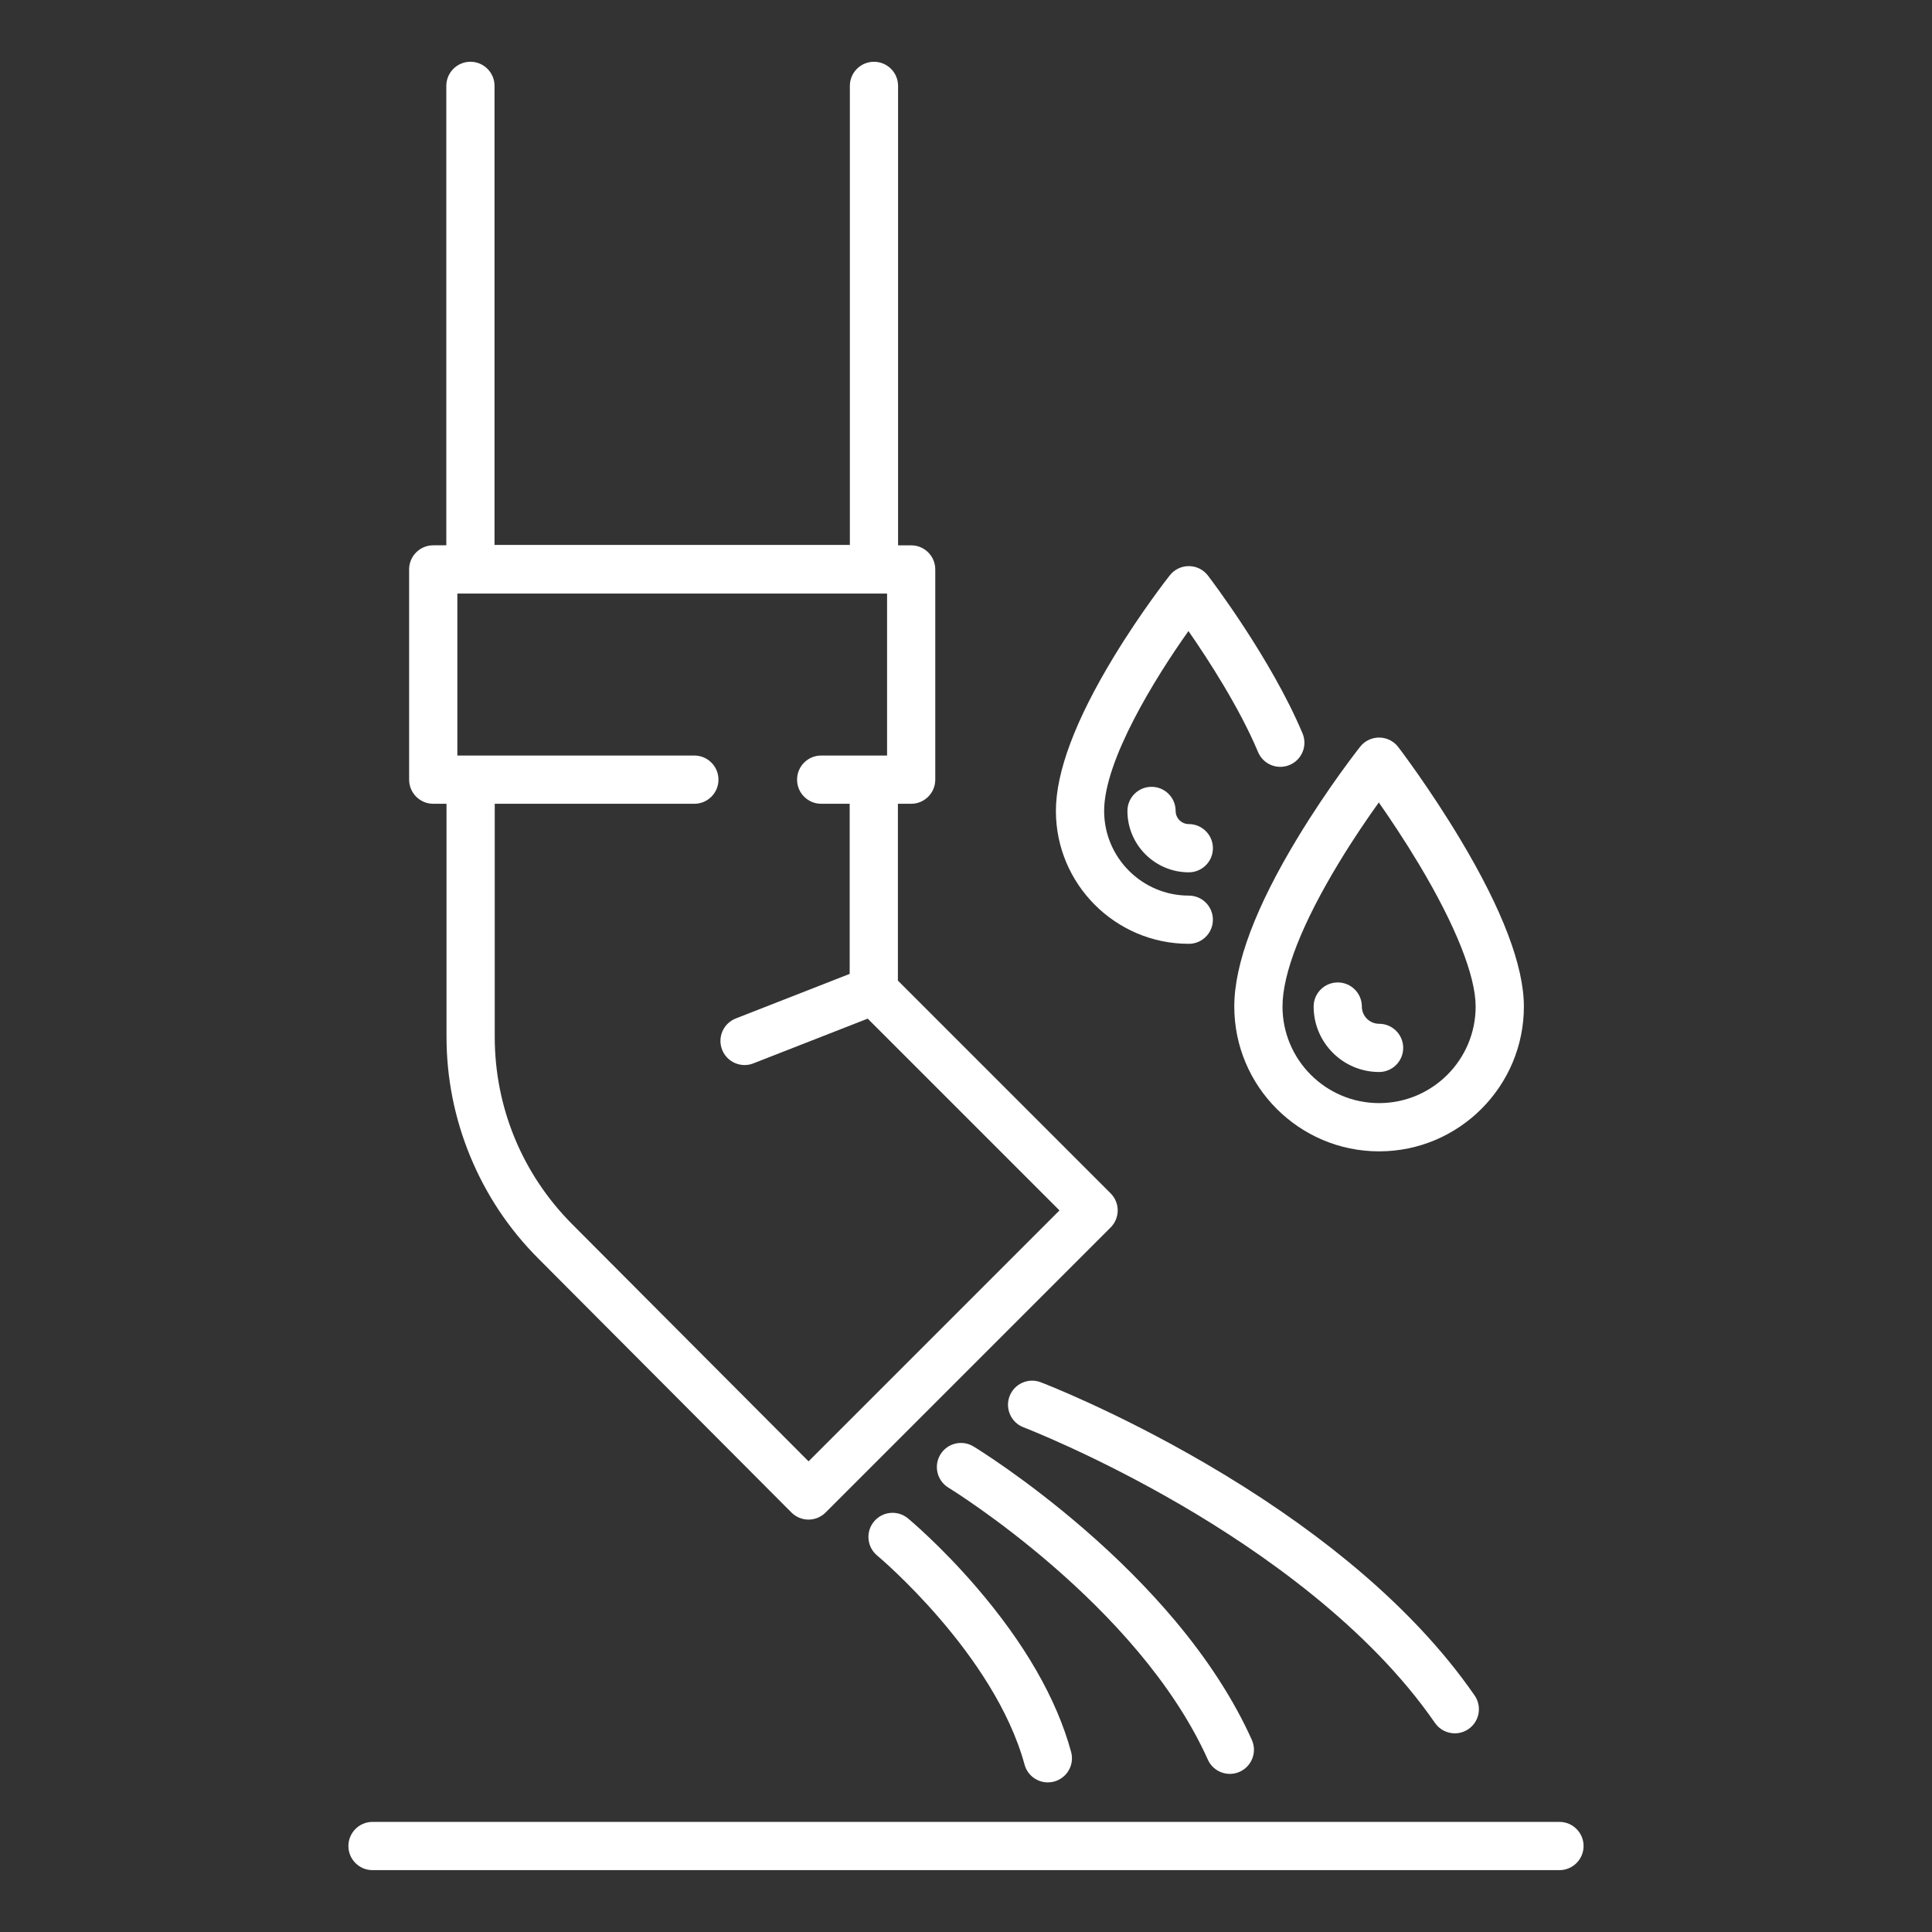
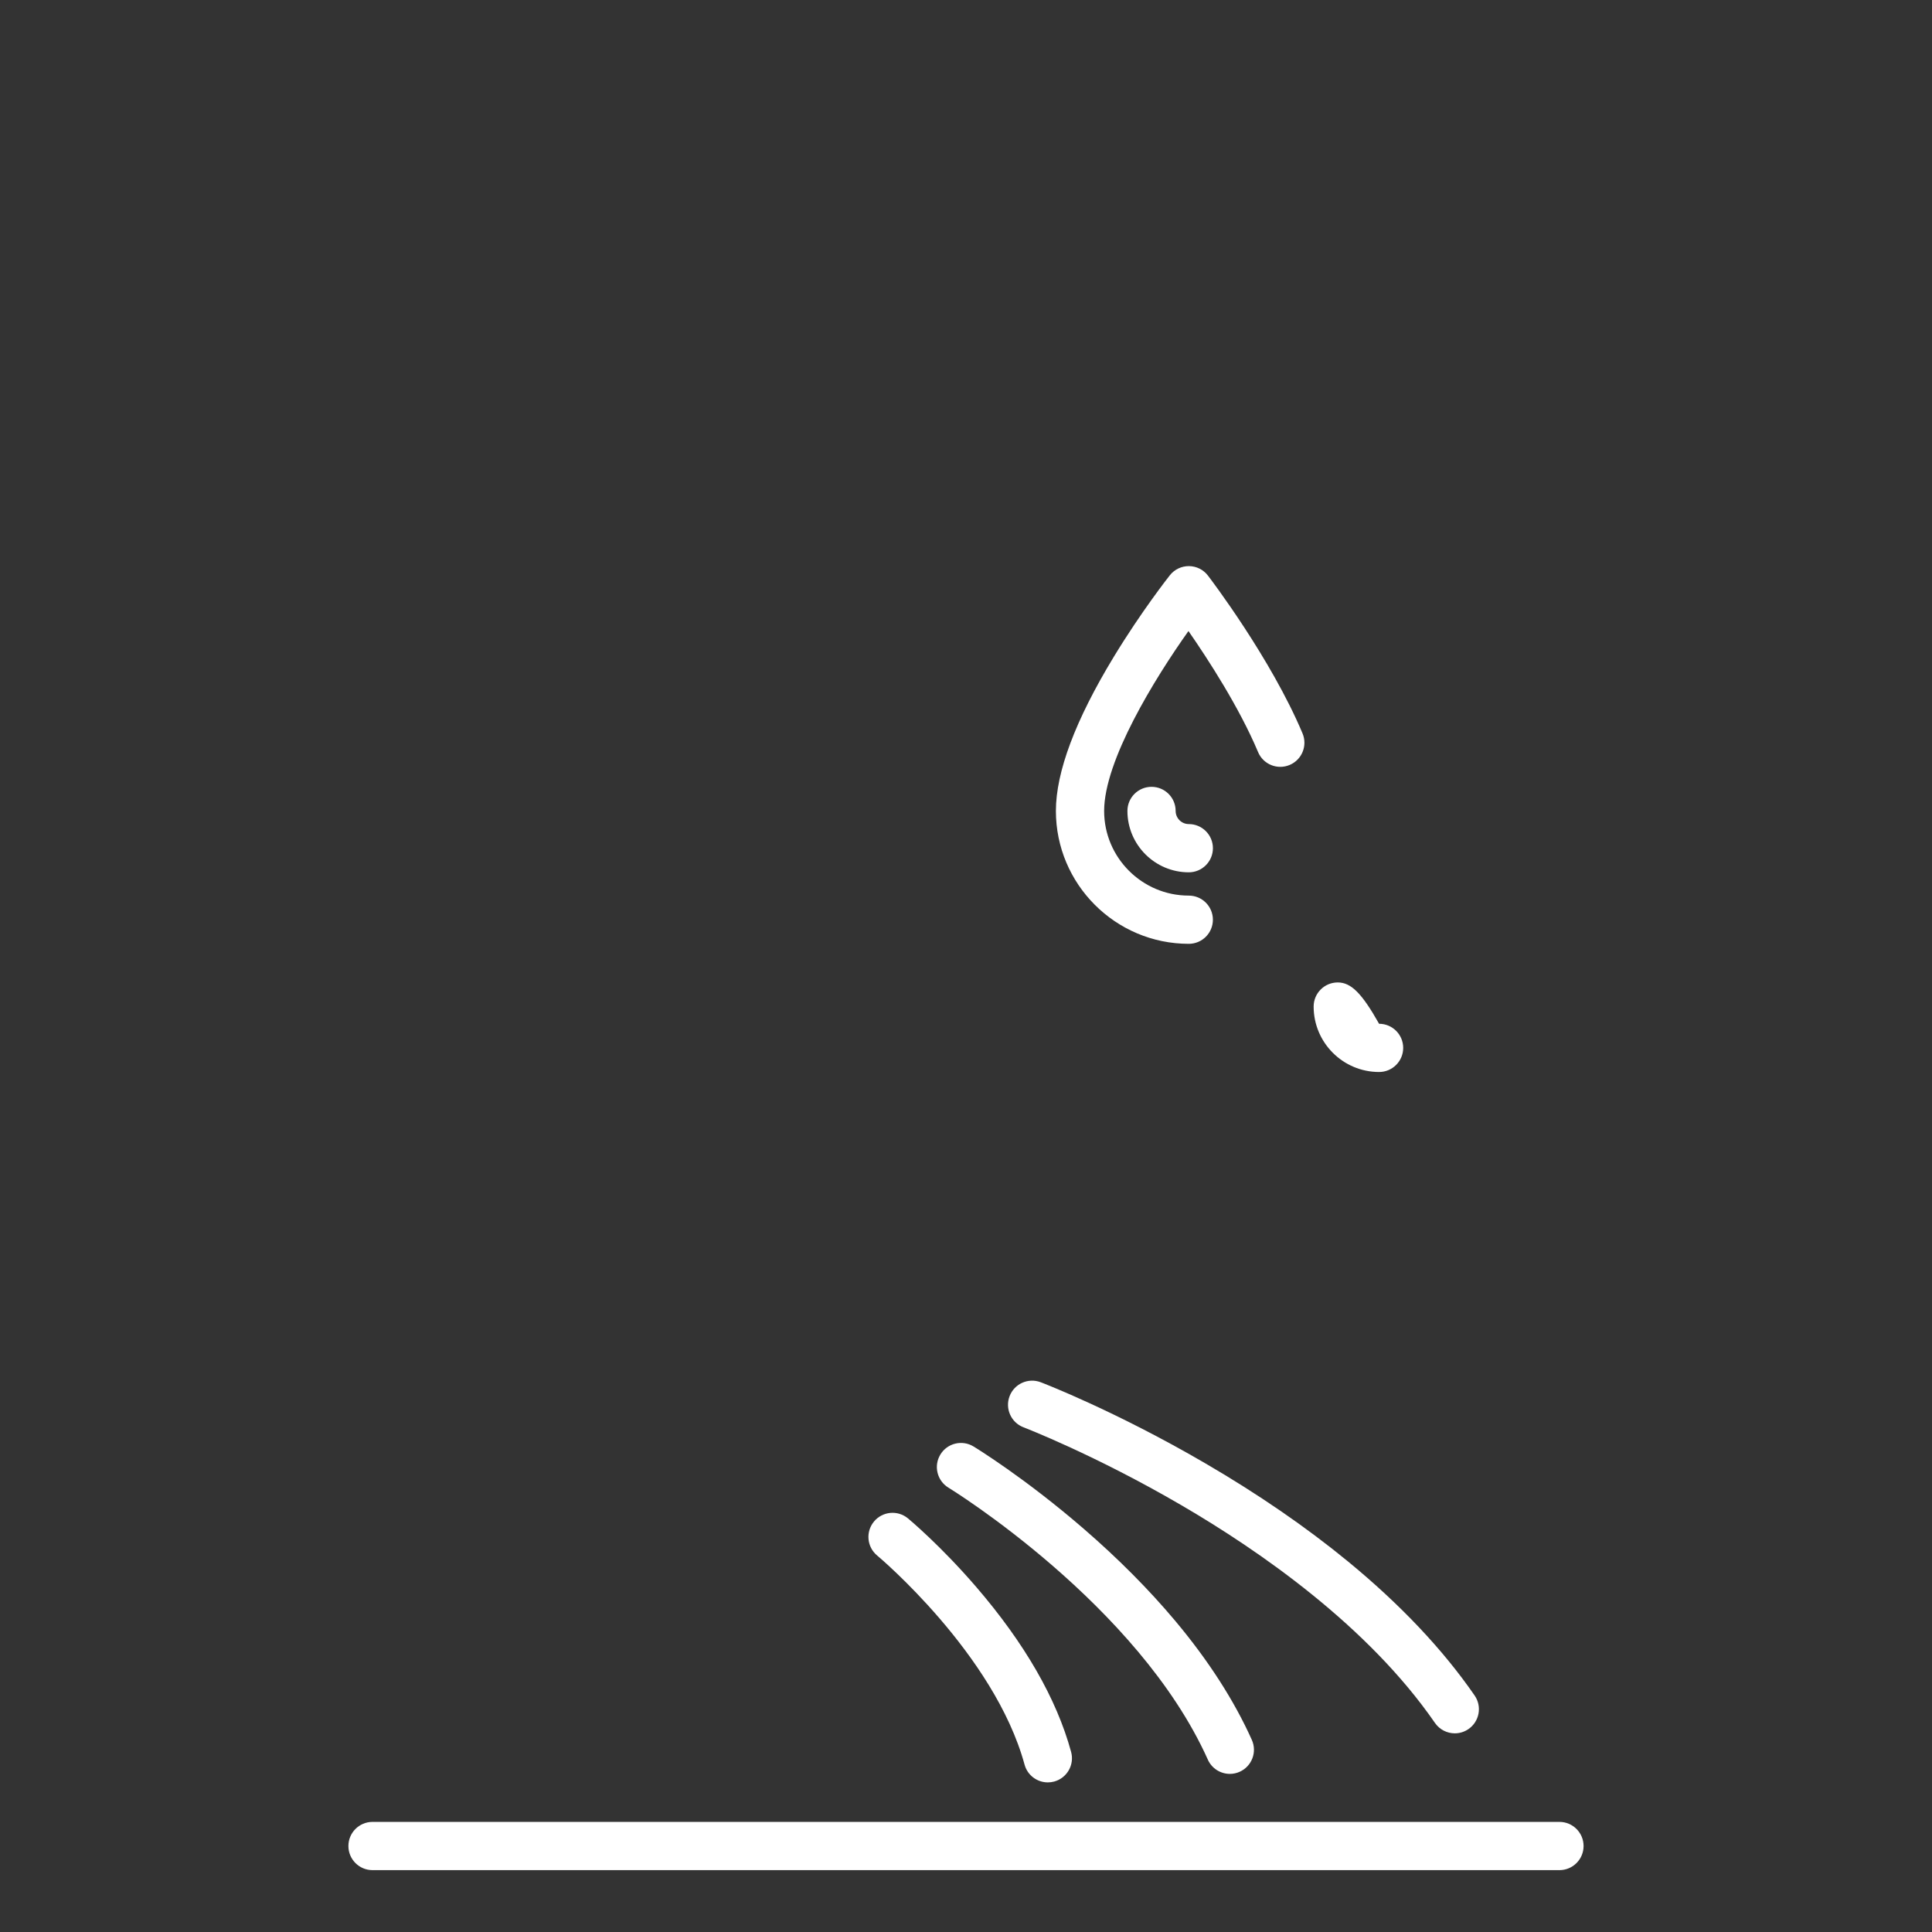
<svg xmlns="http://www.w3.org/2000/svg" width="500" zoomAndPan="magnify" viewBox="0 0 375 375" height="500" preserveAspectRatio="xMidYMid meet" version="1.0">
  <rect x="0" y="0" width="375" height="375" fill="#333333" stroke="none" />
  <defs>
    <clipPath id="631398873a">
-       <path d="M 79 11.863 L 217 11.863 L 217 295 L 79 295 Z M 79 11.863 " clip-rule="nonzero" />
-     </clipPath>
+       </clipPath>
    <clipPath id="3ac46ecab7">
      <path d="M 67.629 353 L 307.629 353 L 307.629 362.863 L 67.629 362.863 Z M 67.629 353 " clip-rule="nonzero" />
    </clipPath>
  </defs>
  <g clip-path="url(#631398873a)">
-     <path fill="#ffffff" d="M 84.094 156.012 L 86.668 156.012 L 86.668 201.203 C 86.668 209.234 88.223 217.074 91.293 224.496 C 94.359 231.918 98.789 238.566 104.461 244.254 L 153.617 293.574 C 154.496 294.457 155.688 294.949 156.93 294.953 C 156.93 294.953 156.934 294.953 156.934 294.953 C 158.172 294.953 159.363 294.457 160.242 293.582 L 215.574 238.246 C 216.453 237.371 216.945 236.18 216.945 234.938 C 216.945 233.699 216.453 232.508 215.574 231.629 L 174.281 190.336 L 174.281 156.012 L 176.855 156.012 C 179.438 156.012 181.535 153.918 181.535 151.332 L 181.535 110.527 C 181.535 107.941 179.438 105.848 176.855 105.848 L 174.316 105.848 L 174.316 16.672 C 174.316 14.086 172.223 11.992 169.637 11.992 C 167.051 11.992 164.957 14.086 164.957 16.672 L 164.957 105.77 L 95.988 105.77 L 95.988 16.668 C 95.988 14.082 93.891 11.988 91.309 11.988 C 88.723 11.988 86.629 14.086 86.629 16.668 L 86.629 105.844 L 84.09 105.844 C 81.504 105.844 79.41 107.941 79.41 110.523 L 79.41 151.332 C 79.414 153.914 81.508 156.012 84.094 156.012 Z M 88.777 115.207 L 172.18 115.207 L 172.18 146.648 L 159.391 146.648 C 156.805 146.648 154.711 148.746 154.711 151.332 C 154.711 153.914 156.805 156.012 159.391 156.012 L 164.922 156.012 L 164.922 189.031 L 142.812 197.684 C 140.406 198.625 139.219 201.34 140.16 203.746 C 140.883 205.594 142.648 206.723 144.52 206.723 C 145.09 206.723 145.664 206.621 146.223 206.402 L 168.422 197.715 L 205.645 234.938 L 156.938 283.645 L 111.09 237.648 C 101.375 227.902 96.027 214.961 96.027 201.203 L 96.027 156.012 L 134.77 156.012 C 137.355 156.012 139.453 153.914 139.453 151.332 C 139.453 148.746 137.355 146.648 134.77 146.648 L 88.773 146.648 L 88.773 115.207 Z M 88.777 115.207 " fill-opacity="1" fill-rule="nonzero" />
-   </g>
+     </g>
  <g clip-path="url(#3ac46ecab7)">
    <path fill="#ffffff" d="M 302.688 353.629 L 72.305 353.629 C 69.719 353.629 67.625 355.727 67.625 358.312 C 67.625 360.895 69.719 362.992 72.305 362.992 L 302.688 362.992 C 305.273 362.992 307.371 360.895 307.371 358.312 C 307.371 355.727 305.273 353.629 302.688 353.629 Z M 302.688 353.629 " fill-opacity="1" fill-rule="nonzero" />
  </g>
  <path fill="#ffffff" d="M 176.227 294.711 C 174.238 293.066 171.289 293.34 169.641 295.328 C 167.988 297.32 168.266 300.27 170.25 301.922 C 170.48 302.109 193.004 321.012 198.867 342.512 C 199.434 344.594 201.32 345.961 203.383 345.961 C 203.789 345.961 204.203 345.906 204.617 345.797 C 207.109 345.113 208.582 342.543 207.902 340.047 C 205.09 329.73 198.891 318.961 189.484 308.027 C 182.562 299.988 176.484 294.926 176.227 294.711 Z M 176.227 294.711 " fill-opacity="1" fill-rule="nonzero" />
  <path fill="#ffffff" d="M 234.441 341.543 C 235.219 343.281 236.926 344.309 238.715 344.309 C 239.355 344.309 240.004 344.18 240.625 343.898 C 242.984 342.84 244.039 340.07 242.98 337.711 C 239.547 330.059 234.547 322.289 228.121 314.621 C 223.039 308.559 217.051 302.531 210.324 296.715 C 198.898 286.832 189.359 281 188.957 280.758 C 186.746 279.414 183.867 280.113 182.527 282.324 C 181.184 284.531 181.887 287.414 184.094 288.754 C 184.461 288.98 220.91 311.391 234.441 341.543 Z M 234.441 341.543 " fill-opacity="1" fill-rule="nonzero" />
  <path fill="#ffffff" d="M 278.52 334.414 C 279.43 335.73 280.891 336.438 282.379 336.438 C 283.297 336.438 284.223 336.168 285.031 335.609 C 287.16 334.145 287.695 331.227 286.227 329.098 C 280.051 320.148 271.754 311.371 261.562 303.012 C 253.488 296.391 244.207 290.008 233.969 284.043 C 216.578 273.902 202.594 268.52 202.004 268.293 C 199.59 267.371 196.883 268.582 195.961 270.996 C 195.039 273.41 196.25 276.117 198.664 277.039 C 198.801 277.094 212.512 282.371 229.25 292.129 C 244.59 301.07 265.59 315.668 278.52 334.414 Z M 278.52 334.414 " fill-opacity="1" fill-rule="nonzero" />
  <path fill="#ffffff" d="M 230.742 183.195 C 233.328 183.195 235.422 181.102 235.422 178.516 C 235.422 175.93 233.328 173.836 230.742 173.836 C 221.684 173.836 214.312 166.465 214.312 157.406 C 214.312 147.641 224.082 131.773 230.68 122.484 C 234.539 128.051 240.559 137.34 244.191 145.977 C 245.191 148.363 247.938 149.48 250.32 148.477 C 252.703 147.477 253.824 144.73 252.82 142.348 C 246.703 127.801 234.957 112.367 234.461 111.719 C 233.582 110.57 232.227 109.895 230.781 109.883 C 229.336 109.871 227.965 110.523 227.07 111.656 C 226.848 111.938 221.551 118.656 216.184 127.492 C 208.73 139.77 204.949 149.832 204.949 157.402 C 204.949 171.625 216.52 183.195 230.742 183.195 Z M 230.742 183.195 " fill-opacity="1" fill-rule="nonzero" />
  <path fill="#ffffff" d="M 228.191 157.402 C 228.191 154.82 226.098 152.723 223.512 152.723 C 220.926 152.723 218.832 154.82 218.832 157.402 C 218.832 163.973 224.176 169.316 230.742 169.316 C 233.328 169.316 235.426 167.219 235.426 164.633 C 235.426 162.051 233.328 159.953 230.742 159.953 C 229.336 159.953 228.191 158.809 228.191 157.402 Z M 228.191 157.402 " fill-opacity="1" fill-rule="nonzero" />
-   <path fill="#ffffff" d="M 239.574 195.371 C 239.574 210.867 252.18 223.477 267.68 223.477 C 283.176 223.477 295.785 210.867 295.785 195.371 C 295.785 187.5 291.621 176.562 283.406 162.859 C 277.48 152.977 271.641 145.316 271.398 144.996 C 270.52 143.848 269.16 143.172 267.715 143.16 C 266.273 143.152 264.902 143.801 264.008 144.934 C 263.762 145.246 257.902 152.676 251.965 162.453 C 243.742 175.992 239.574 187.066 239.574 195.371 Z M 267.625 155.754 C 269.773 158.824 272.609 163.055 275.422 167.75 C 282.516 179.598 286.422 189.406 286.422 195.371 C 286.422 205.707 278.016 214.113 267.68 214.113 C 257.344 214.113 248.934 205.707 248.934 195.371 C 248.934 188.918 252.73 179.242 259.914 167.398 C 262.691 162.82 265.492 158.734 267.625 155.754 Z M 267.625 155.754 " fill-opacity="1" fill-rule="nonzero" />
-   <path fill="#ffffff" d="M 267.68 208.074 C 270.262 208.074 272.359 205.98 272.359 203.395 C 272.359 200.809 270.262 198.715 267.68 198.715 C 265.836 198.715 264.336 197.215 264.336 195.371 C 264.336 192.785 262.242 190.691 259.656 190.691 C 257.07 190.691 254.977 192.785 254.977 195.371 C 254.977 202.375 260.672 208.074 267.68 208.074 Z M 267.68 208.074 " fill-opacity="1" fill-rule="nonzero" />
+   <path fill="#ffffff" d="M 267.68 208.074 C 270.262 208.074 272.359 205.98 272.359 203.395 C 272.359 200.809 270.262 198.715 267.68 198.715 C 264.336 192.785 262.242 190.691 259.656 190.691 C 257.07 190.691 254.977 192.785 254.977 195.371 C 254.977 202.375 260.672 208.074 267.68 208.074 Z M 267.68 208.074 " fill-opacity="1" fill-rule="nonzero" />
</svg>